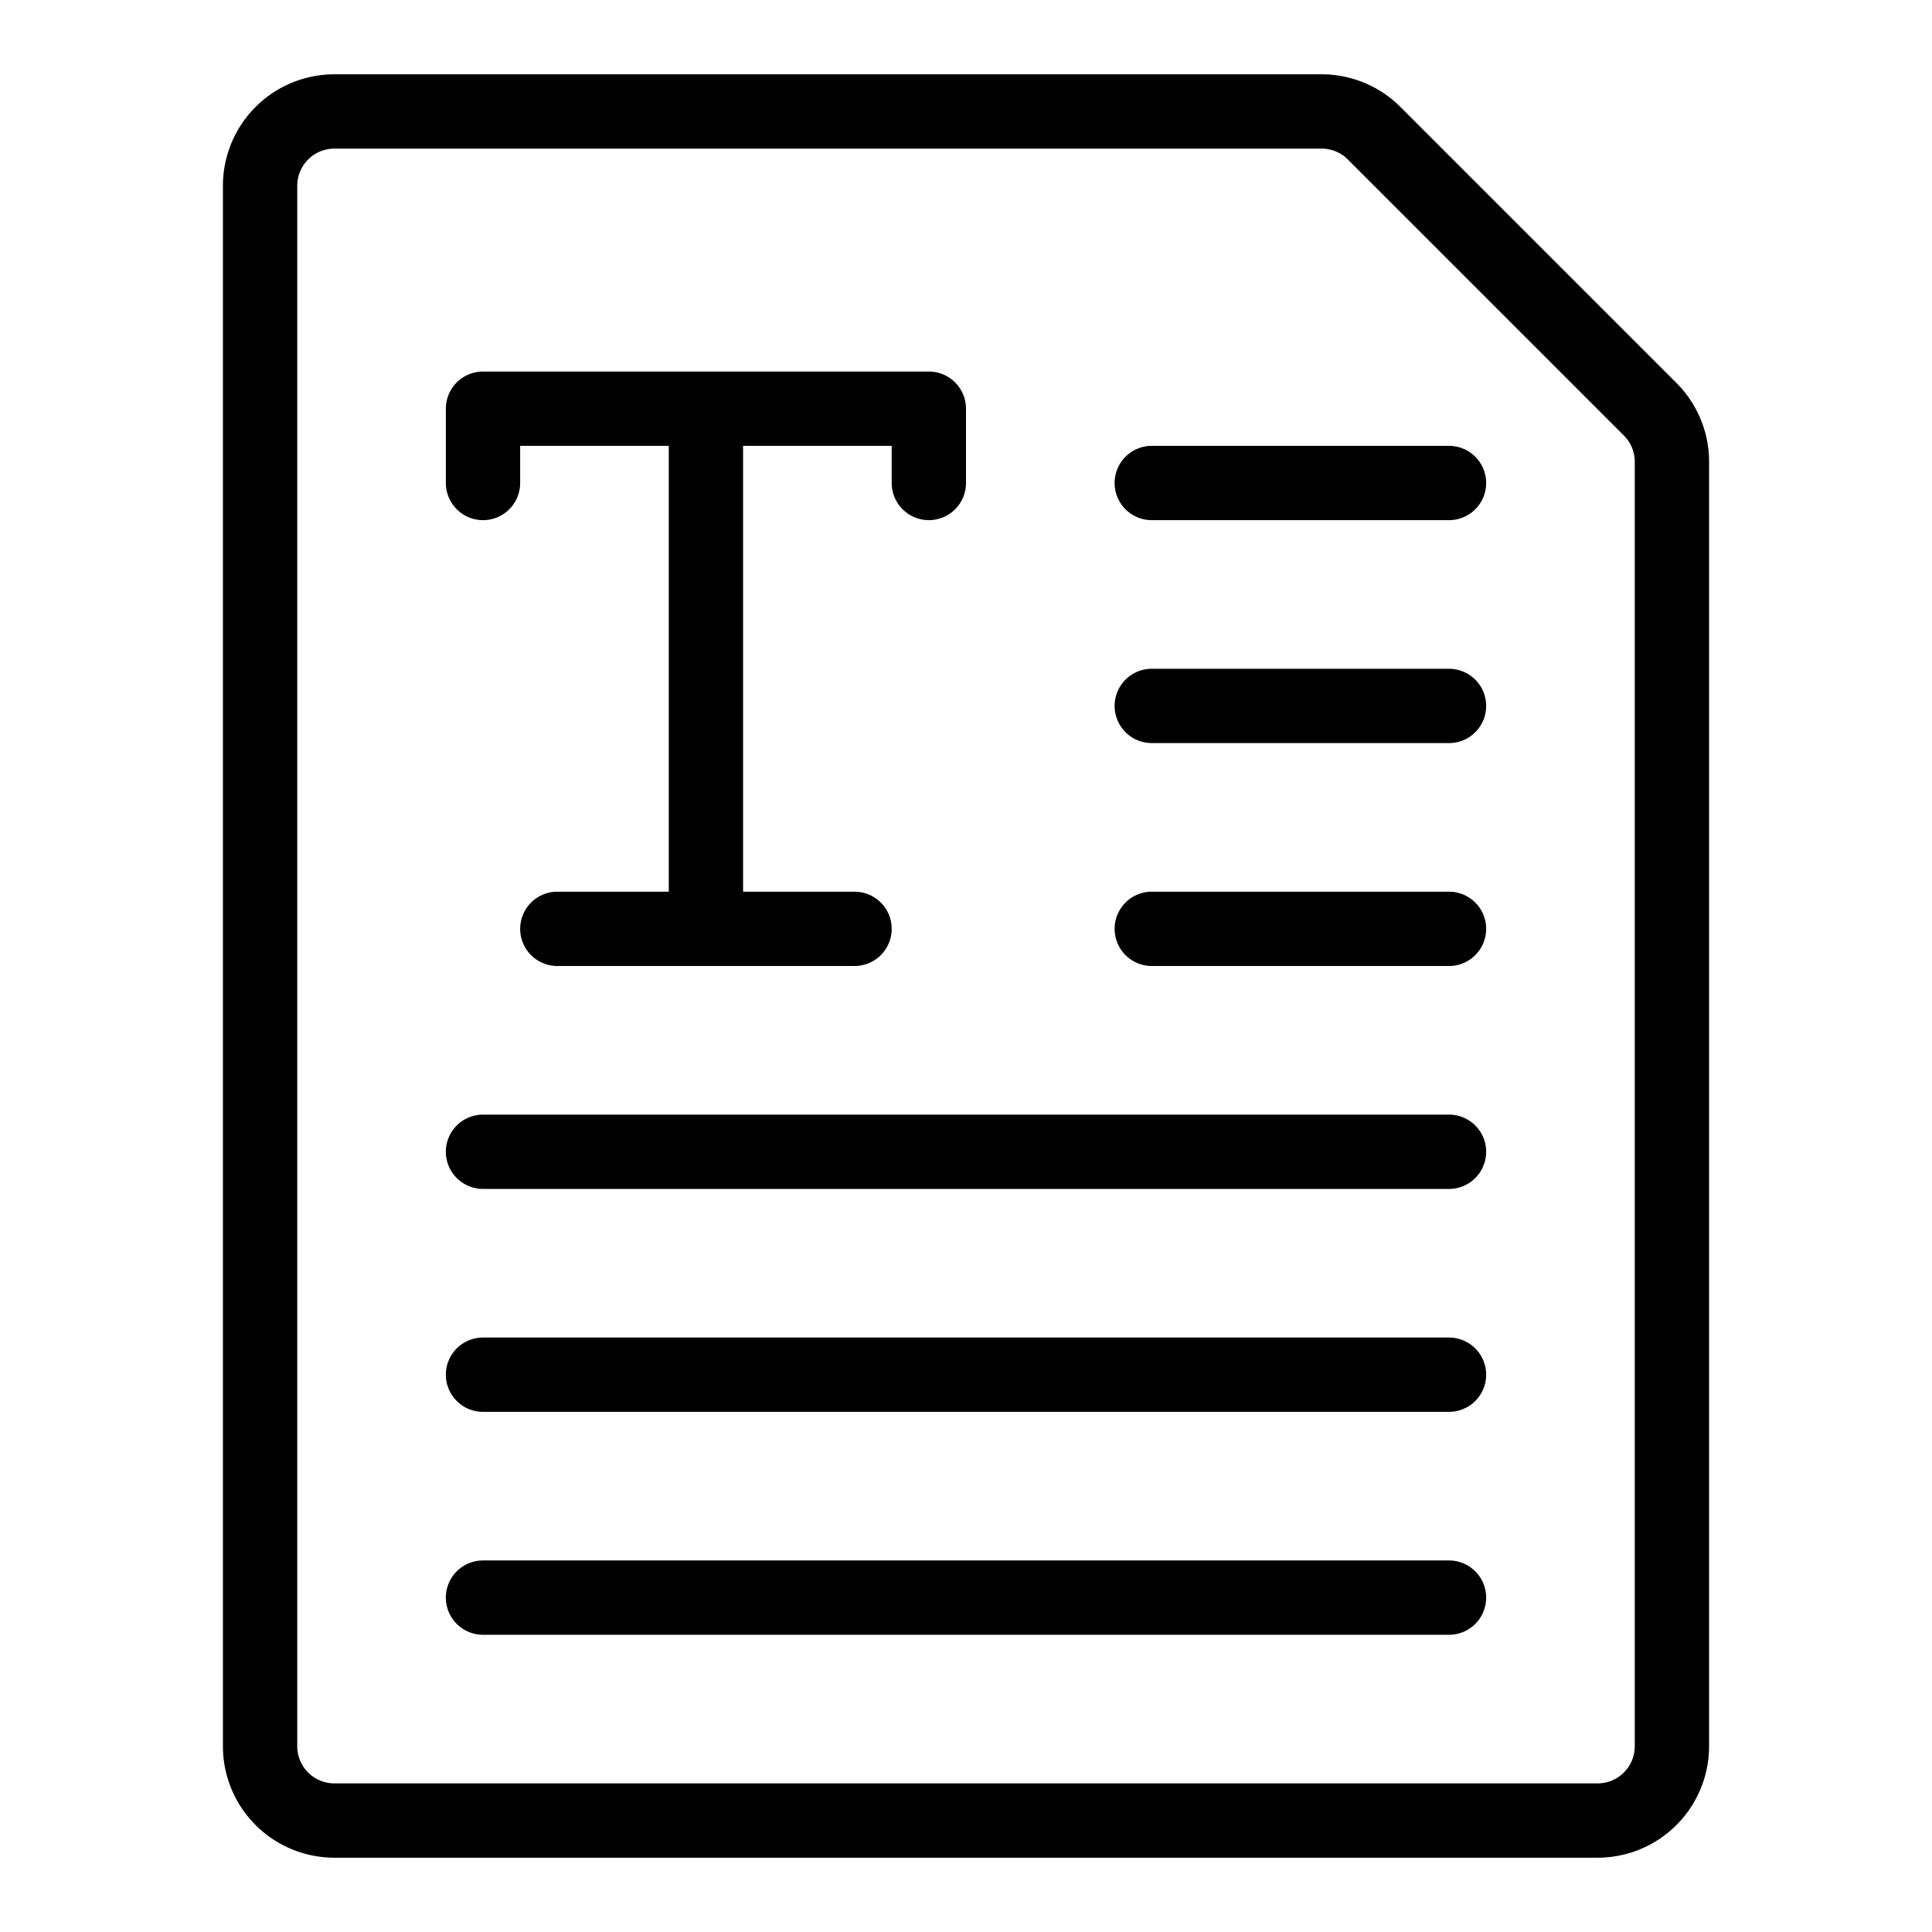
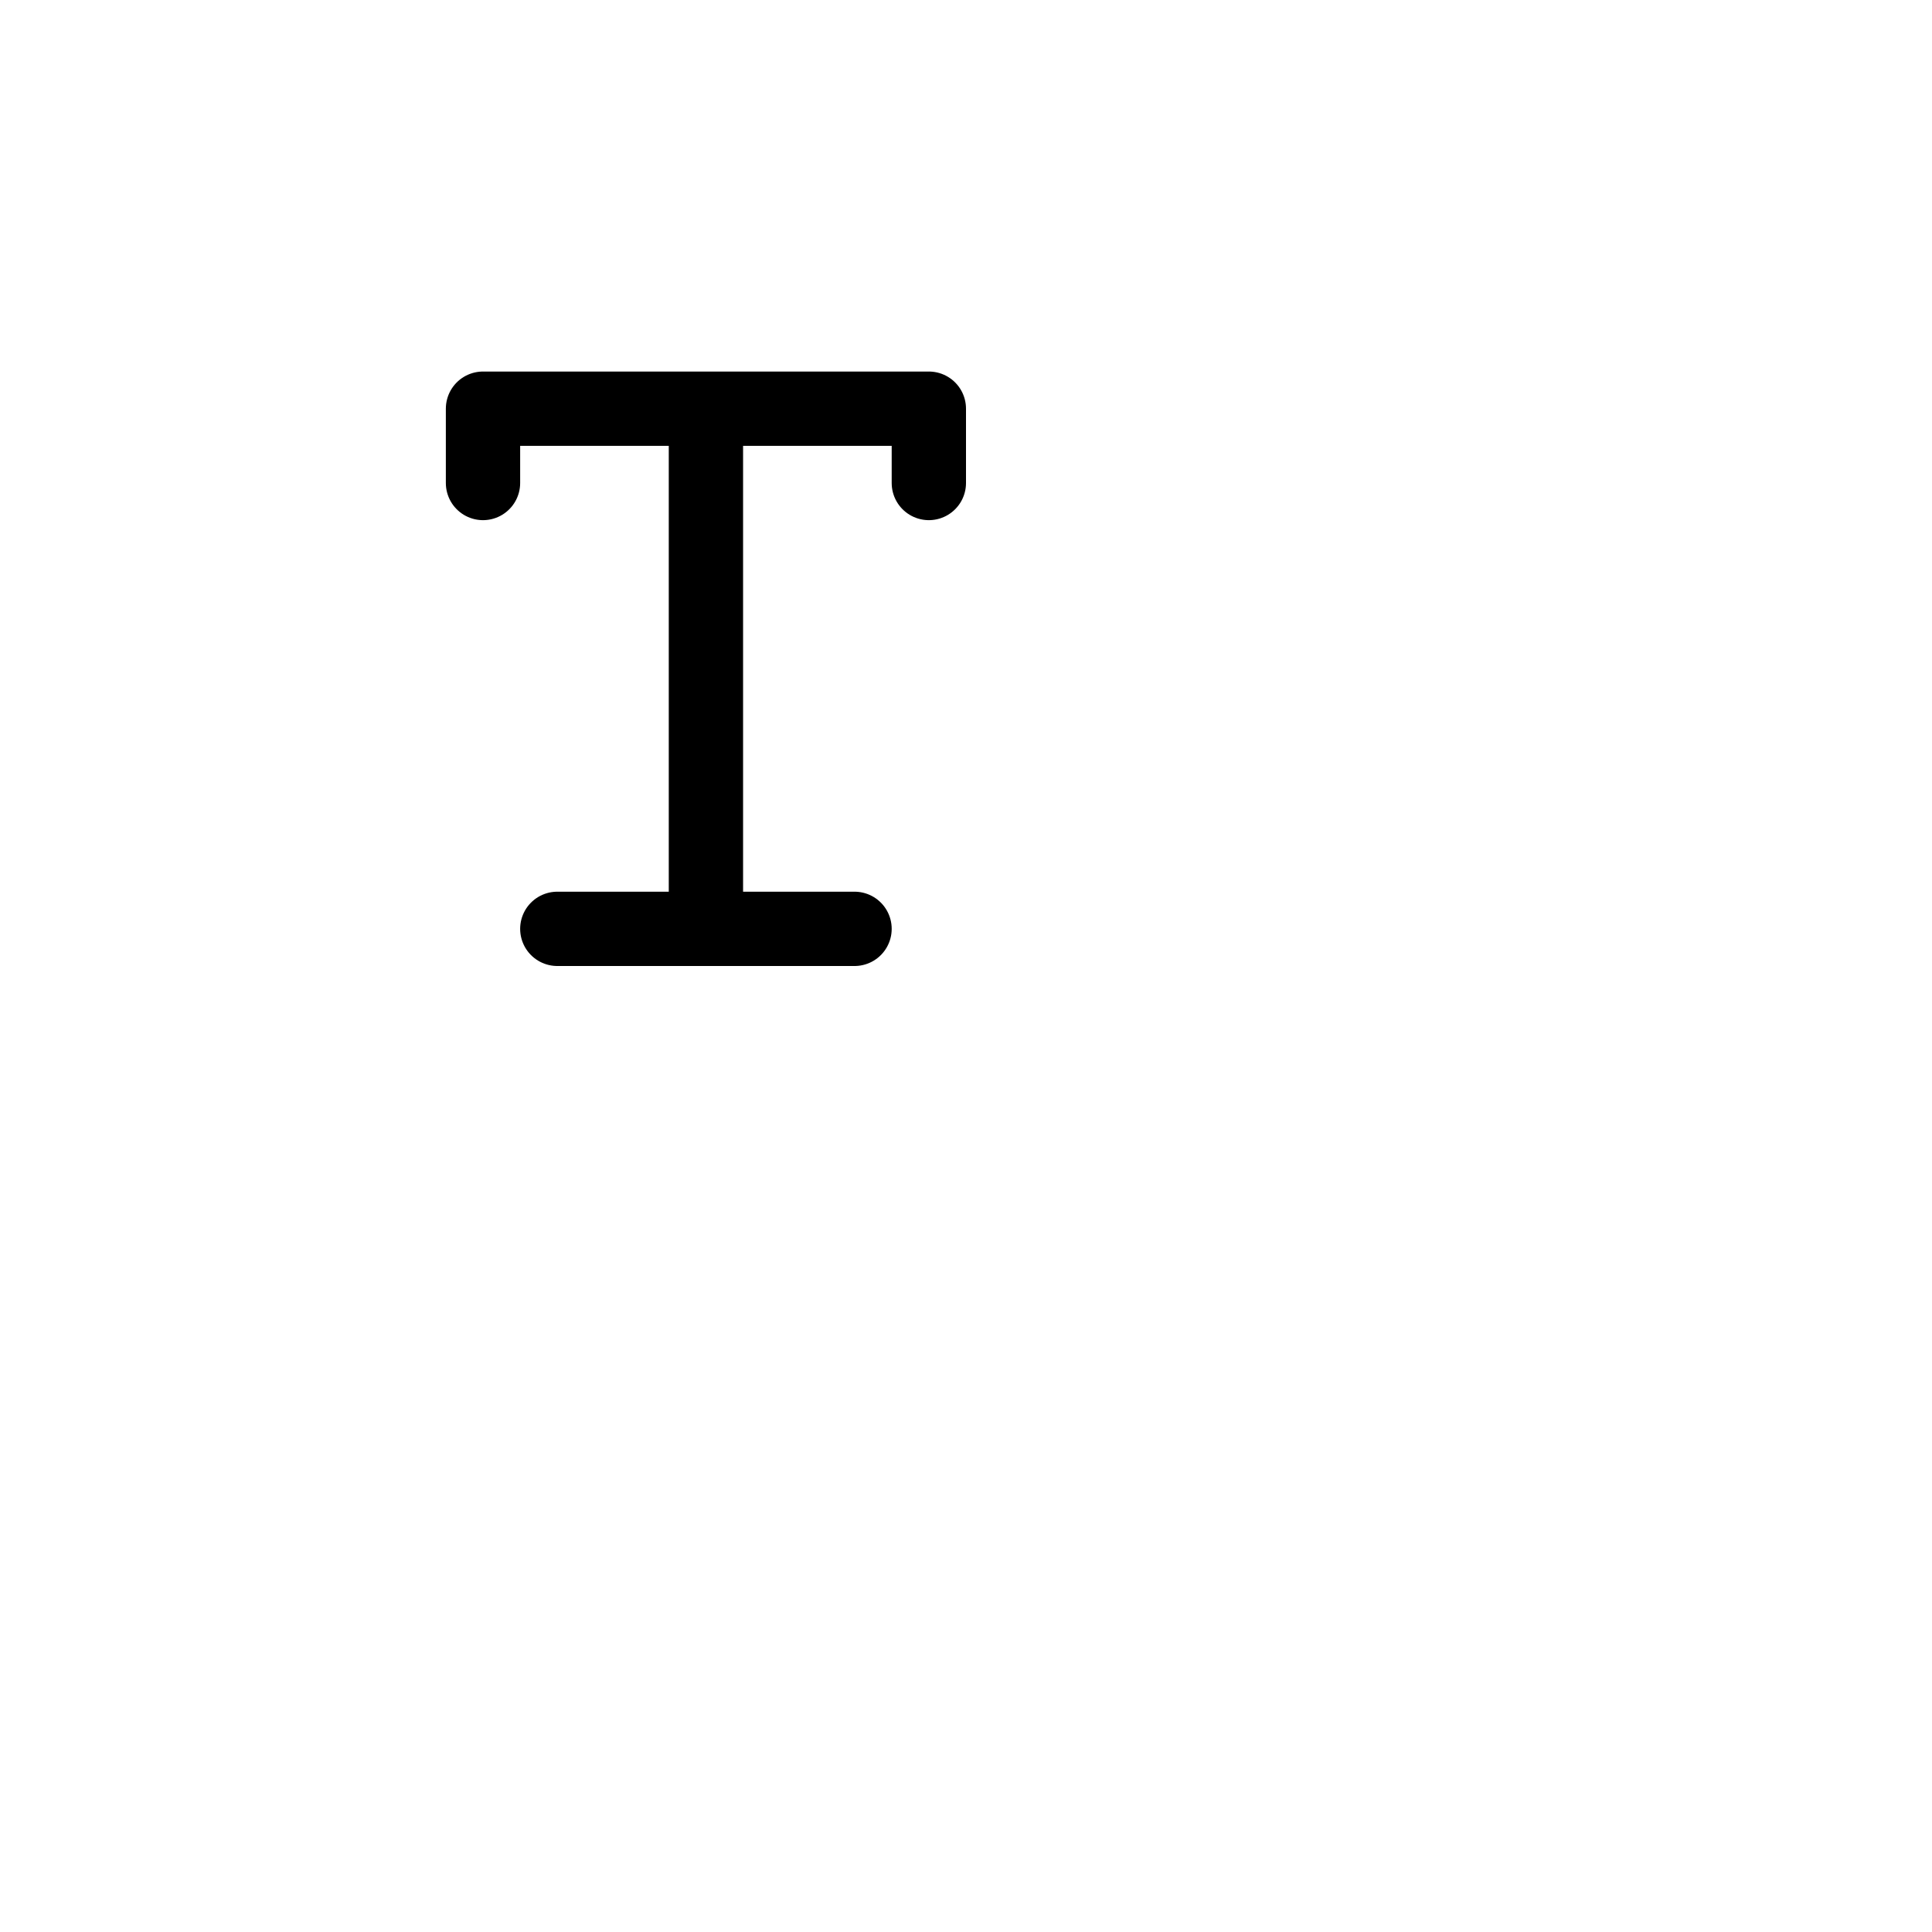
<svg xmlns="http://www.w3.org/2000/svg" viewBox="-1 -1 26 26">
  <g fill="none" stroke="#000" stroke-linecap="round" stroke-linejoin="round">
-     <path d="M21.2 4.5a1 1 0 0 1 .3.7v17.3a1 1 0 0 1-1 1h-17a1 1 0 0 1-1-1v-21a1 1 0 0 1 1-1h13.3a1 1 0 0 1 .7.3Zm-6.7 1h4m-13 9h13m-13 3h13m-13 3h13m-4-12h4m-4 3h4" />
    <path d="M5.5 5.5v-1h6v1m-3-1v7m-2 0h4" />
  </g>
</svg>